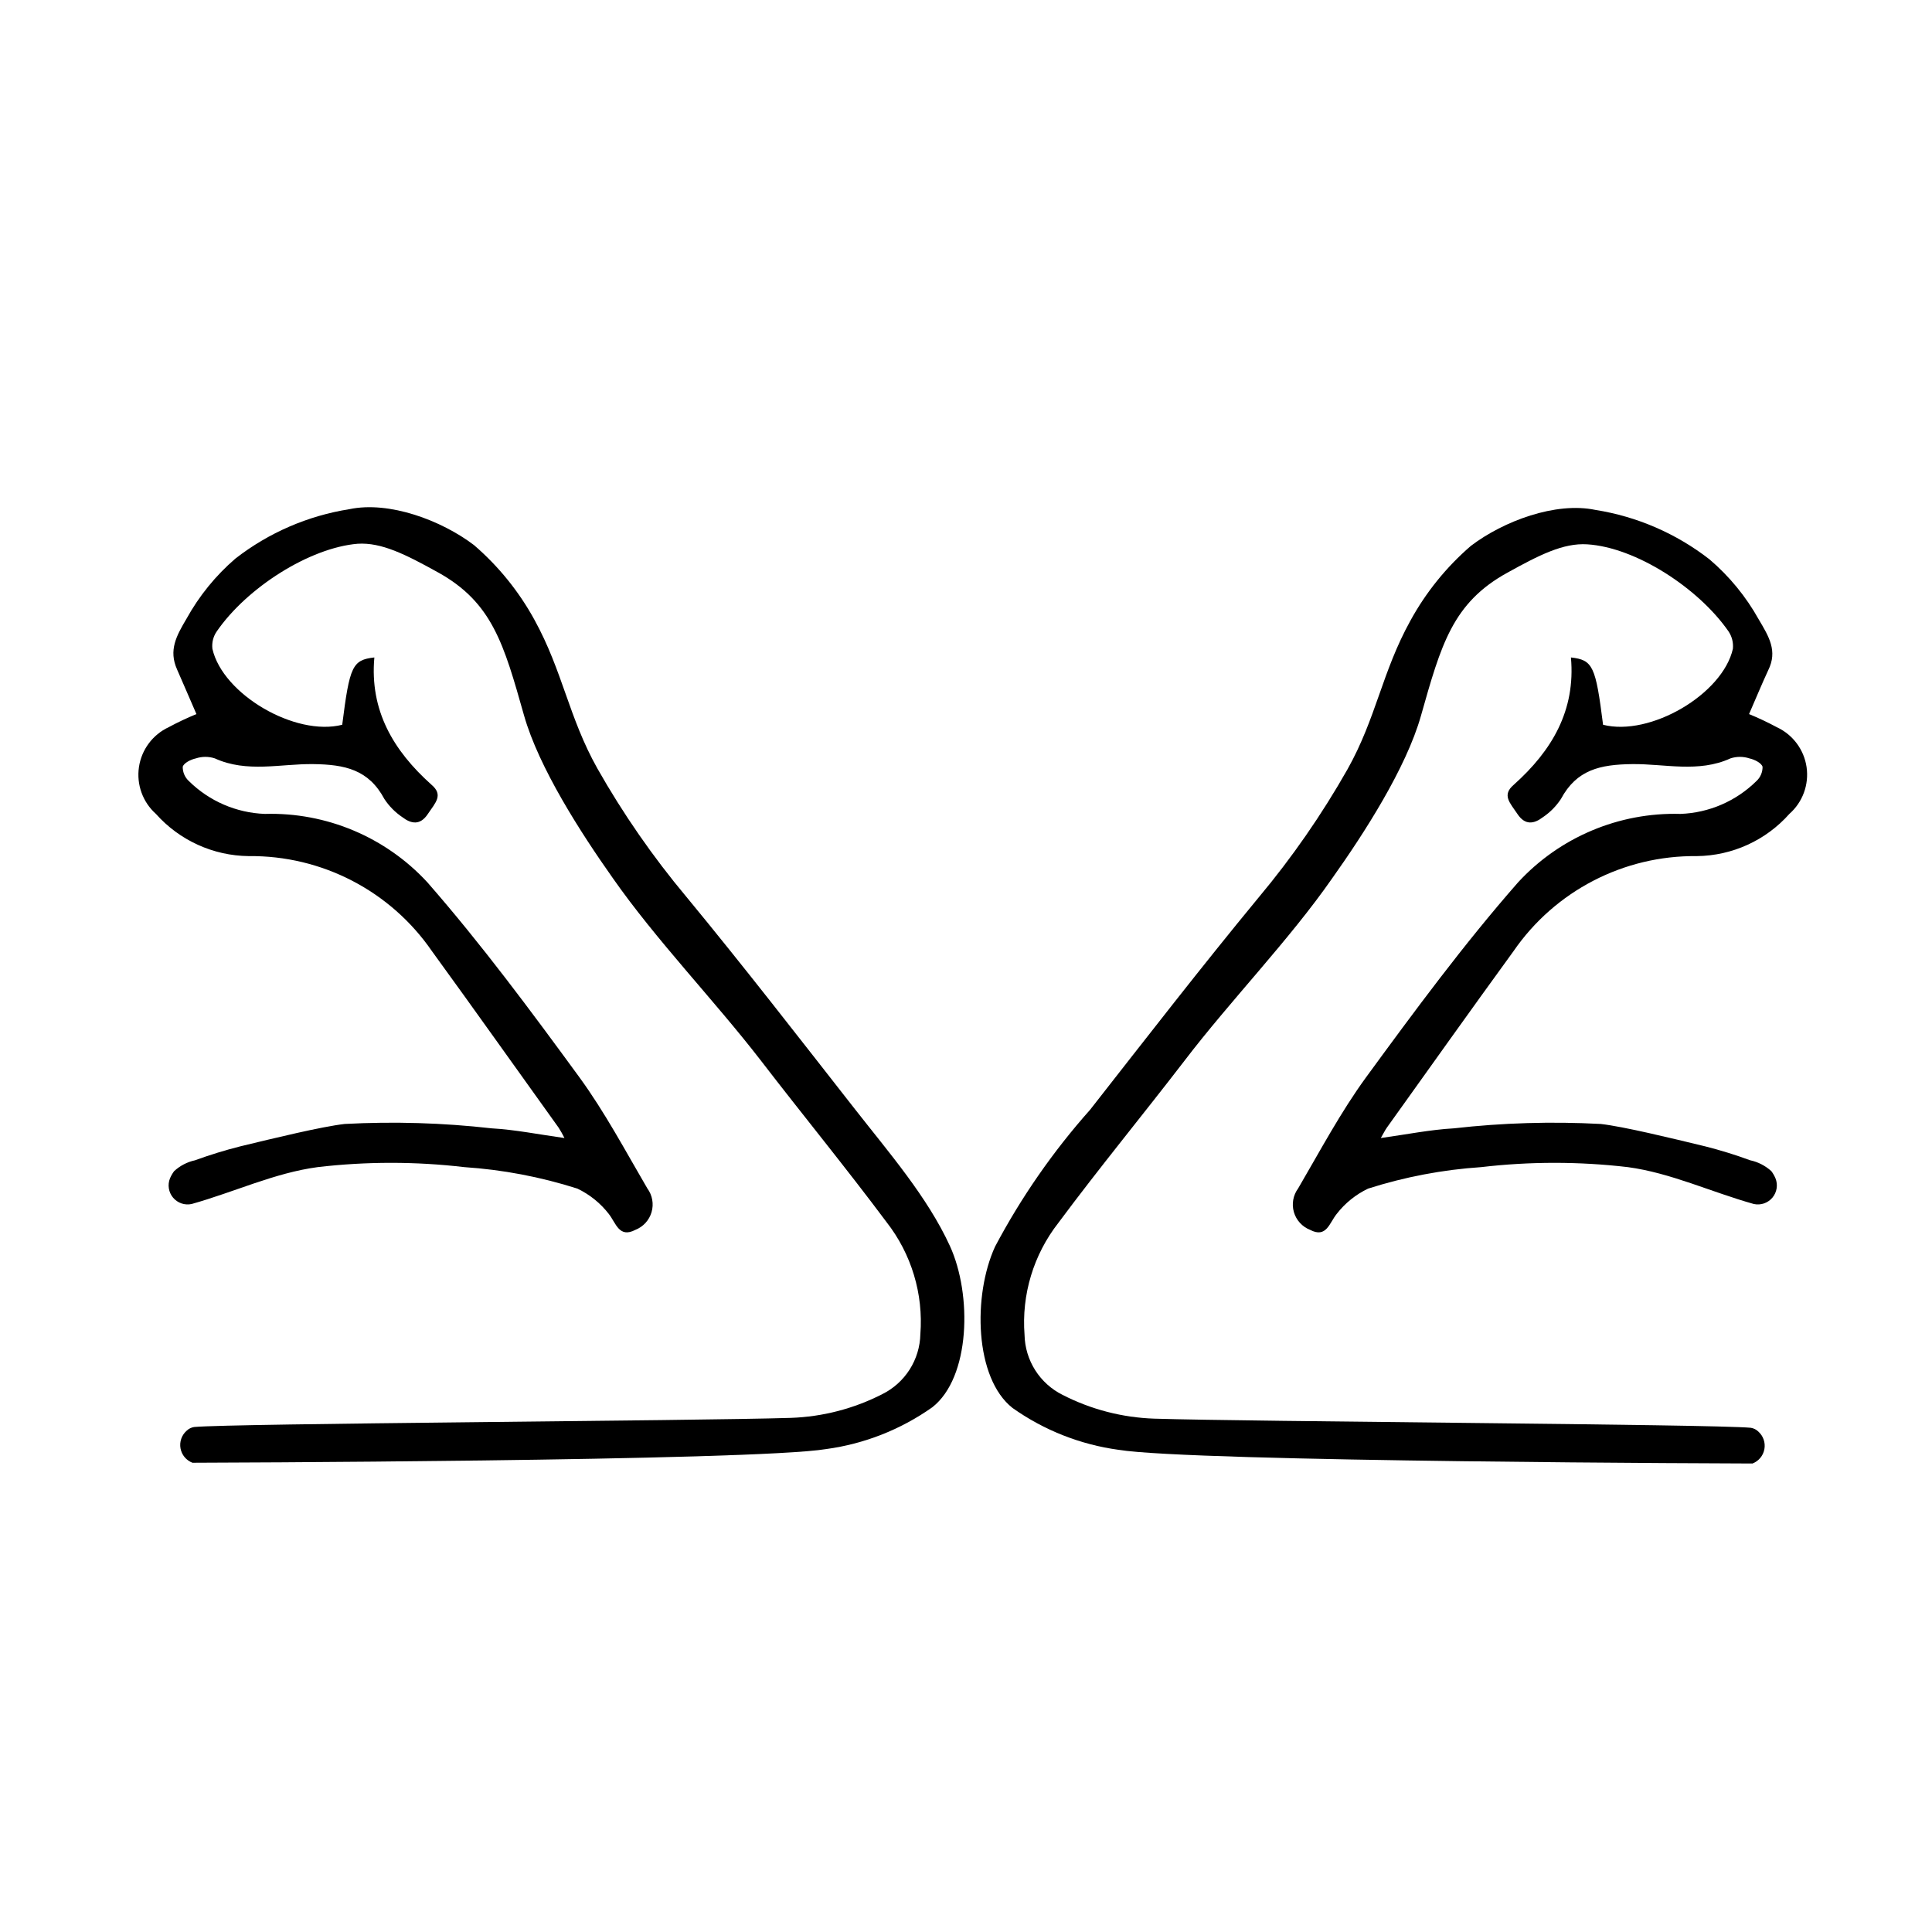
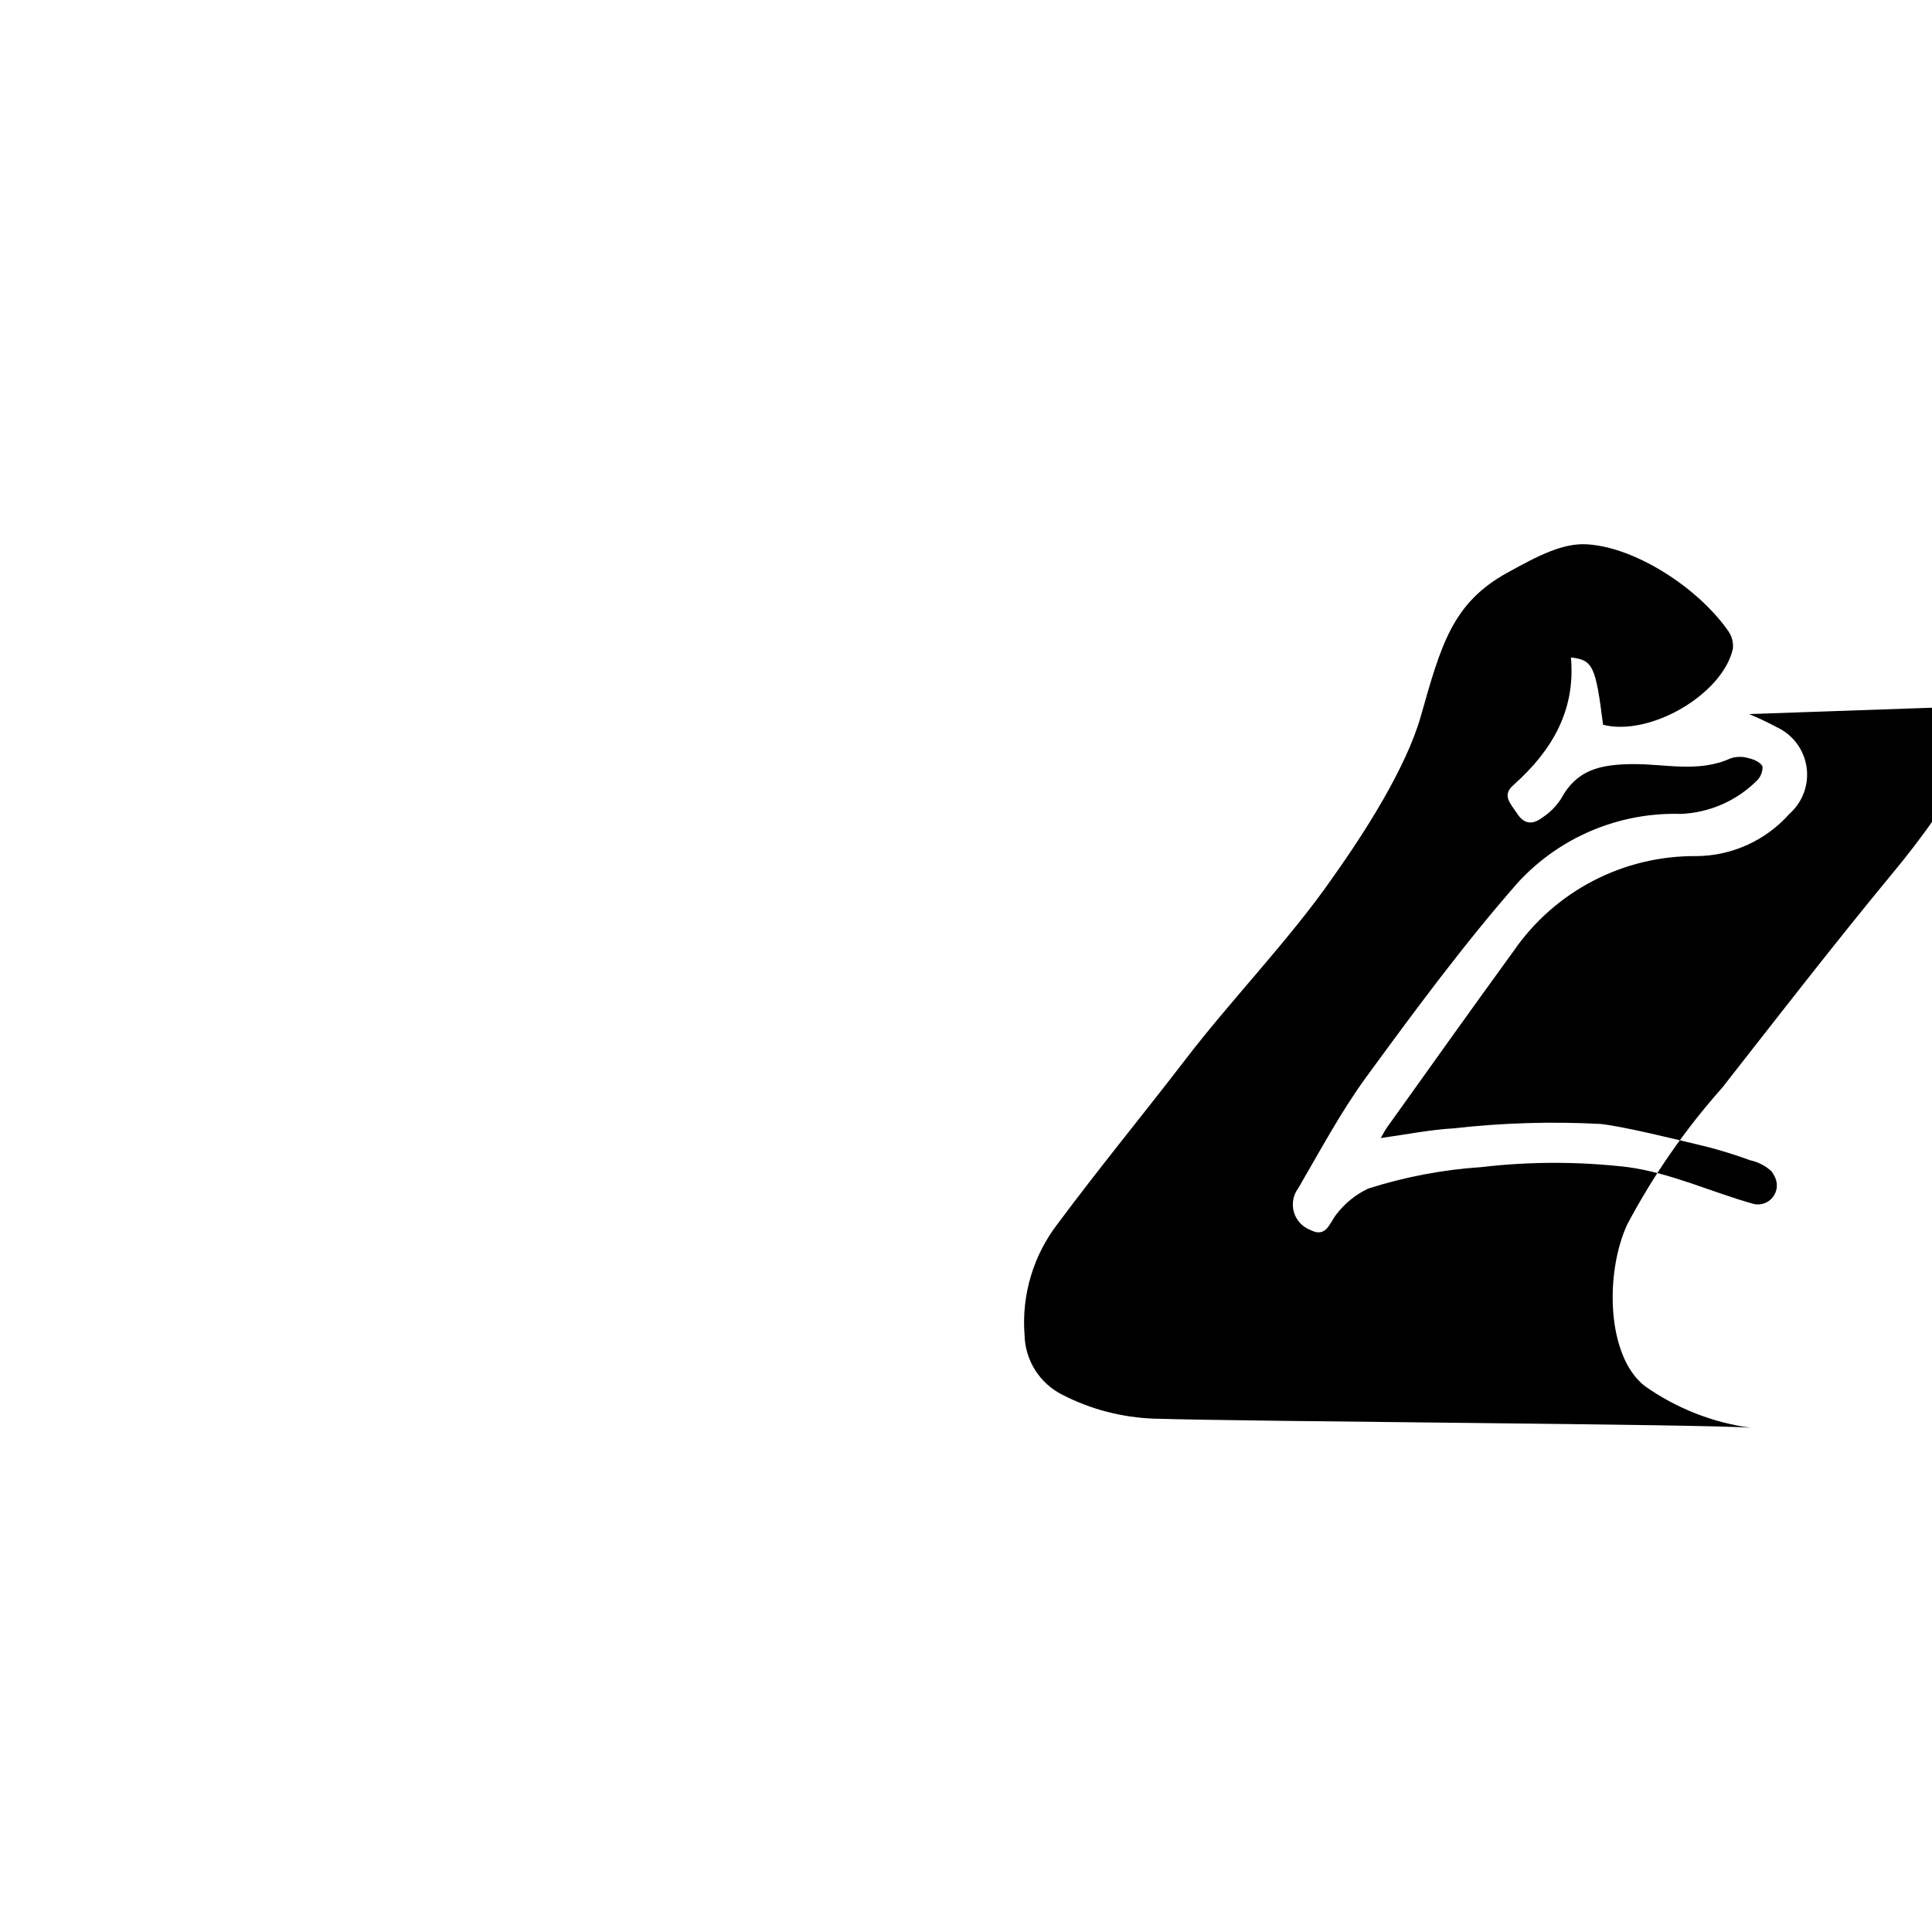
<svg xmlns="http://www.w3.org/2000/svg" fill="#000000" width="800px" height="800px" version="1.1" viewBox="144 144 512 512">
  <g>
-     <path d="m607.52 333.24c2.508 1.031 4.965 2.191 7.356 3.477 4.246 1.969 7.215 5.953 7.887 10.586 0.668 4.637-1.047 9.297-4.562 12.391-6.234 7.023-15.145 11.086-24.535 11.184-19.375-0.211-37.582 9.23-48.57 25.191-11.285 15.516-22.418 31.188-33.555 46.754-0.504 0.707-0.906 1.562-1.613 2.769 6.852-0.957 13.098-2.215 19.348-2.57h0.004c12.926-1.465 25.953-1.852 38.941-1.16 6.144 0.707 18.539 3.727 27.711 5.945 4.023 1.02 7.992 2.25 11.891 3.68 2.086 0.445 4.012 1.438 5.594 2.871 0.445 0.59 0.816 1.234 1.105 1.914 0.695 1.73 0.379 3.703-0.824 5.129-1.203 1.426-3.094 2.07-4.918 1.672-11.184-3.125-22.066-8.262-33.402-9.773-12.902-1.512-25.941-1.512-38.844 0-10.188 0.68-20.25 2.59-29.977 5.695-3.254 1.555-6.102 3.848-8.312 6.699-1.965 2.418-2.719 6.5-7.055 4.231-2.086-0.816-3.672-2.555-4.297-4.707-0.621-2.152-0.207-4.473 1.125-6.273 5.894-10.078 11.234-20.152 17.984-29.422 12.898-17.633 25.895-35.266 40.305-51.691 11.047-11.98 26.738-18.594 43.027-18.137 7.57-0.277 14.762-3.391 20.152-8.719 1.047-0.973 1.633-2.348 1.609-3.777-0.301-1.008-2.117-1.914-3.477-2.215-1.637-0.539-3.402-0.539-5.035 0-8.465 3.879-17.48 1.41-25.996 1.512-8.516 0.102-14.762 1.461-18.941 9.27h-0.004c-1.246 1.891-2.856 3.519-4.734 4.785-2.367 1.812-4.734 2.215-6.75-0.805-2.016-3.023-4.231-5.039-0.957-7.809 10.078-9.02 16.375-19.648 15.113-33.703 5.844 0.656 6.551 2.316 8.516 17.836 12.445 3.176 31.691-8.062 34.41-20.152l-0.004-0.004c0.156-1.617-0.25-3.238-1.156-4.586-7.961-11.488-24.586-22.27-37.434-23.074-6.348-0.402-12.695 2.82-21.16 7.508-14.559 8.012-17.582 19.094-22.922 37.938-3.93 13.906-15.113 31.234-23.527 43.074-11.391 16.375-26.855 32.242-39.199 48.414-11.035 14.359-22.57 28.363-33.352 42.875-6.598 8.441-9.797 19.043-8.969 29.727 0.074 3.312 1.055 6.539 2.828 9.336 1.777 2.797 4.281 5.055 7.25 6.531 7.531 3.863 15.824 6.012 24.281 6.301 25.797 0.805 147.77 1.461 158.09 2.418h0.004c0.758 0.117 1.465 0.469 2.012 1.008 1.312 1.172 1.918 2.941 1.598 4.668-0.316 1.73-1.516 3.168-3.156 3.793-0.301 0-148.52-0.402-167.97-3.629l-0.004 0.004c-10.125-1.379-19.77-5.18-28.109-11.086-10.078-7.91-10.578-29.824-4.637-42.773 6.914-13.055 15.371-25.234 25.191-36.273 14.762-18.844 29.422-37.785 44.637-56.227v0.004c8.871-10.602 16.762-21.984 23.578-34.008 7.609-13.551 9.117-25.746 16.676-39.398 4.113-7.508 9.539-14.215 16.02-19.801 8.613-6.551 22.469-11.738 33-9.523 11.023 1.742 21.422 6.25 30.23 13.102 5.262 4.484 9.684 9.879 13.047 15.918 2.719 4.586 5.039 8.363 2.519 13.453-1.66 3.578-3.223 7.356-5.086 11.637z" />
-     <path d="m196.05 333.24c-2.508 1.031-4.965 2.191-7.356 3.477-4.234 1.98-7.191 5.953-7.871 10.578s1.008 9.285 4.496 12.398c6.258 7.023 15.184 11.082 24.586 11.184 19.375-0.211 37.582 9.23 48.566 25.191 11.285 15.516 22.371 31.188 33.555 46.754 0.574 0.891 1.094 1.816 1.562 2.769-6.852-0.957-13.047-2.215-19.297-2.57-12.926-1.465-25.953-1.852-38.941-1.16-6.144 0.707-18.539 3.727-27.711 5.945-4.043 1.02-8.027 2.25-11.941 3.68-2.07 0.445-3.984 1.438-5.543 2.871-0.445 0.59-0.816 1.234-1.105 1.914-0.695 1.73-0.379 3.703 0.824 5.129 1.203 1.426 3.094 2.07 4.918 1.672 11.184-3.125 22.016-8.262 33.402-9.773 12.902-1.512 25.941-1.512 38.844 0 10.188 0.68 20.25 2.59 29.977 5.695 3.254 1.555 6.102 3.848 8.312 6.699 1.914 2.418 2.719 6.5 7.055 4.231 2.086-0.816 3.672-2.555 4.293-4.707 0.625-2.152 0.211-4.473-1.121-6.273-5.894-10.078-11.234-20.152-17.984-29.422-12.898-17.633-25.945-35.266-40.305-51.691-11.062-11.988-26.77-18.602-43.074-18.137-7.574-0.277-14.766-3.391-20.152-8.719-1.051-0.973-1.637-2.348-1.613-3.777 0.301-1.008 2.117-1.914 3.477-2.215 1.637-0.539 3.402-0.539 5.039 0 8.465 3.879 17.48 1.41 25.996 1.512 8.516 0.102 14.762 1.461 18.941 9.27 1.246 1.891 2.856 3.519 4.734 4.785 2.367 1.812 4.734 2.215 6.75-0.805 2.016-3.023 4.231-5.039 0.957-7.809-10.078-9.02-16.375-19.648-15.113-33.703-5.844 0.656-6.551 2.316-8.516 17.836-12.445 3.176-31.691-8.062-34.41-20.152l0.004-0.004c-0.184-1.621 0.227-3.25 1.156-4.586 8.012-11.637 24.637-22.168 37.336-23.227 6.297-0.402 12.695 2.82 21.16 7.508 14.559 8.012 17.582 19.094 22.922 37.938 3.93 13.906 15.113 31.234 23.477 43.074 11.539 16.523 26.902 32.395 39.246 48.367 11.035 14.359 22.52 28.363 33.352 42.875 6.602 8.438 9.801 19.043 8.969 29.723-0.074 3.312-1.051 6.543-2.828 9.34s-4.281 5.055-7.246 6.531c-7.535 3.859-15.824 6.008-24.285 6.297-25.797 0.805-147.77 1.461-158.09 2.418-0.762 0.117-1.465 0.469-2.016 1.008-1.312 1.172-1.918 2.941-1.598 4.672 0.32 1.727 1.516 3.164 3.16 3.793 0.301 0 148.52-0.402 167.97-3.629 10.125-1.375 19.77-5.18 28.113-11.082 10.078-7.91 10.578-29.824 4.637-42.773-5.945-12.949-16.121-24.688-25.191-36.273-14.762-18.844-29.422-37.785-44.637-56.227h-0.004c-8.871-10.602-16.762-21.984-23.578-34.008-7.609-13.551-9.168-25.746-16.676-39.398-4.109-7.504-9.535-14.211-16.02-19.797-8.613-6.551-22.469-11.738-33-9.523-11.023 1.742-21.422 6.246-30.23 13.098-5.227 4.496-9.609 9.887-12.945 15.922-2.719 4.586-4.785 8.363-2.519 13.453 1.664 3.777 3.273 7.555 5.137 11.836z" />
+     <path d="m607.52 333.24c2.508 1.031 4.965 2.191 7.356 3.477 4.246 1.969 7.215 5.953 7.887 10.586 0.668 4.637-1.047 9.297-4.562 12.391-6.234 7.023-15.145 11.086-24.535 11.184-19.375-0.211-37.582 9.23-48.57 25.191-11.285 15.516-22.418 31.188-33.555 46.754-0.504 0.707-0.906 1.562-1.613 2.769 6.852-0.957 13.098-2.215 19.348-2.57h0.004c12.926-1.465 25.953-1.852 38.941-1.16 6.144 0.707 18.539 3.727 27.711 5.945 4.023 1.02 7.992 2.25 11.891 3.68 2.086 0.445 4.012 1.438 5.594 2.871 0.445 0.59 0.816 1.234 1.105 1.914 0.695 1.73 0.379 3.703-0.824 5.129-1.203 1.426-3.094 2.07-4.918 1.672-11.184-3.125-22.066-8.262-33.402-9.773-12.902-1.512-25.941-1.512-38.844 0-10.188 0.68-20.25 2.59-29.977 5.695-3.254 1.555-6.102 3.848-8.312 6.699-1.965 2.418-2.719 6.5-7.055 4.231-2.086-0.816-3.672-2.555-4.297-4.707-0.621-2.152-0.207-4.473 1.125-6.273 5.894-10.078 11.234-20.152 17.984-29.422 12.898-17.633 25.895-35.266 40.305-51.691 11.047-11.98 26.738-18.594 43.027-18.137 7.57-0.277 14.762-3.391 20.152-8.719 1.047-0.973 1.633-2.348 1.609-3.777-0.301-1.008-2.117-1.914-3.477-2.215-1.637-0.539-3.402-0.539-5.035 0-8.465 3.879-17.48 1.41-25.996 1.512-8.516 0.102-14.762 1.461-18.941 9.27h-0.004c-1.246 1.891-2.856 3.519-4.734 4.785-2.367 1.812-4.734 2.215-6.75-0.805-2.016-3.023-4.231-5.039-0.957-7.809 10.078-9.02 16.375-19.648 15.113-33.703 5.844 0.656 6.551 2.316 8.516 17.836 12.445 3.176 31.691-8.062 34.41-20.152l-0.004-0.004c0.156-1.617-0.25-3.238-1.156-4.586-7.961-11.488-24.586-22.27-37.434-23.074-6.348-0.402-12.695 2.82-21.16 7.508-14.559 8.012-17.582 19.094-22.922 37.938-3.93 13.906-15.113 31.234-23.527 43.074-11.391 16.375-26.855 32.242-39.199 48.414-11.035 14.359-22.57 28.363-33.352 42.875-6.598 8.441-9.797 19.043-8.969 29.727 0.074 3.312 1.055 6.539 2.828 9.336 1.777 2.797 4.281 5.055 7.25 6.531 7.531 3.863 15.824 6.012 24.281 6.301 25.797 0.805 147.77 1.461 158.09 2.418h0.004l-0.004 0.004c-10.125-1.379-19.77-5.18-28.109-11.086-10.078-7.91-10.578-29.824-4.637-42.773 6.914-13.055 15.371-25.234 25.191-36.273 14.762-18.844 29.422-37.785 44.637-56.227v0.004c8.871-10.602 16.762-21.984 23.578-34.008 7.609-13.551 9.117-25.746 16.676-39.398 4.113-7.508 9.539-14.215 16.02-19.801 8.613-6.551 22.469-11.738 33-9.523 11.023 1.742 21.422 6.25 30.23 13.102 5.262 4.484 9.684 9.879 13.047 15.918 2.719 4.586 5.039 8.363 2.519 13.453-1.66 3.578-3.223 7.356-5.086 11.637z" />
  </g>
</svg>